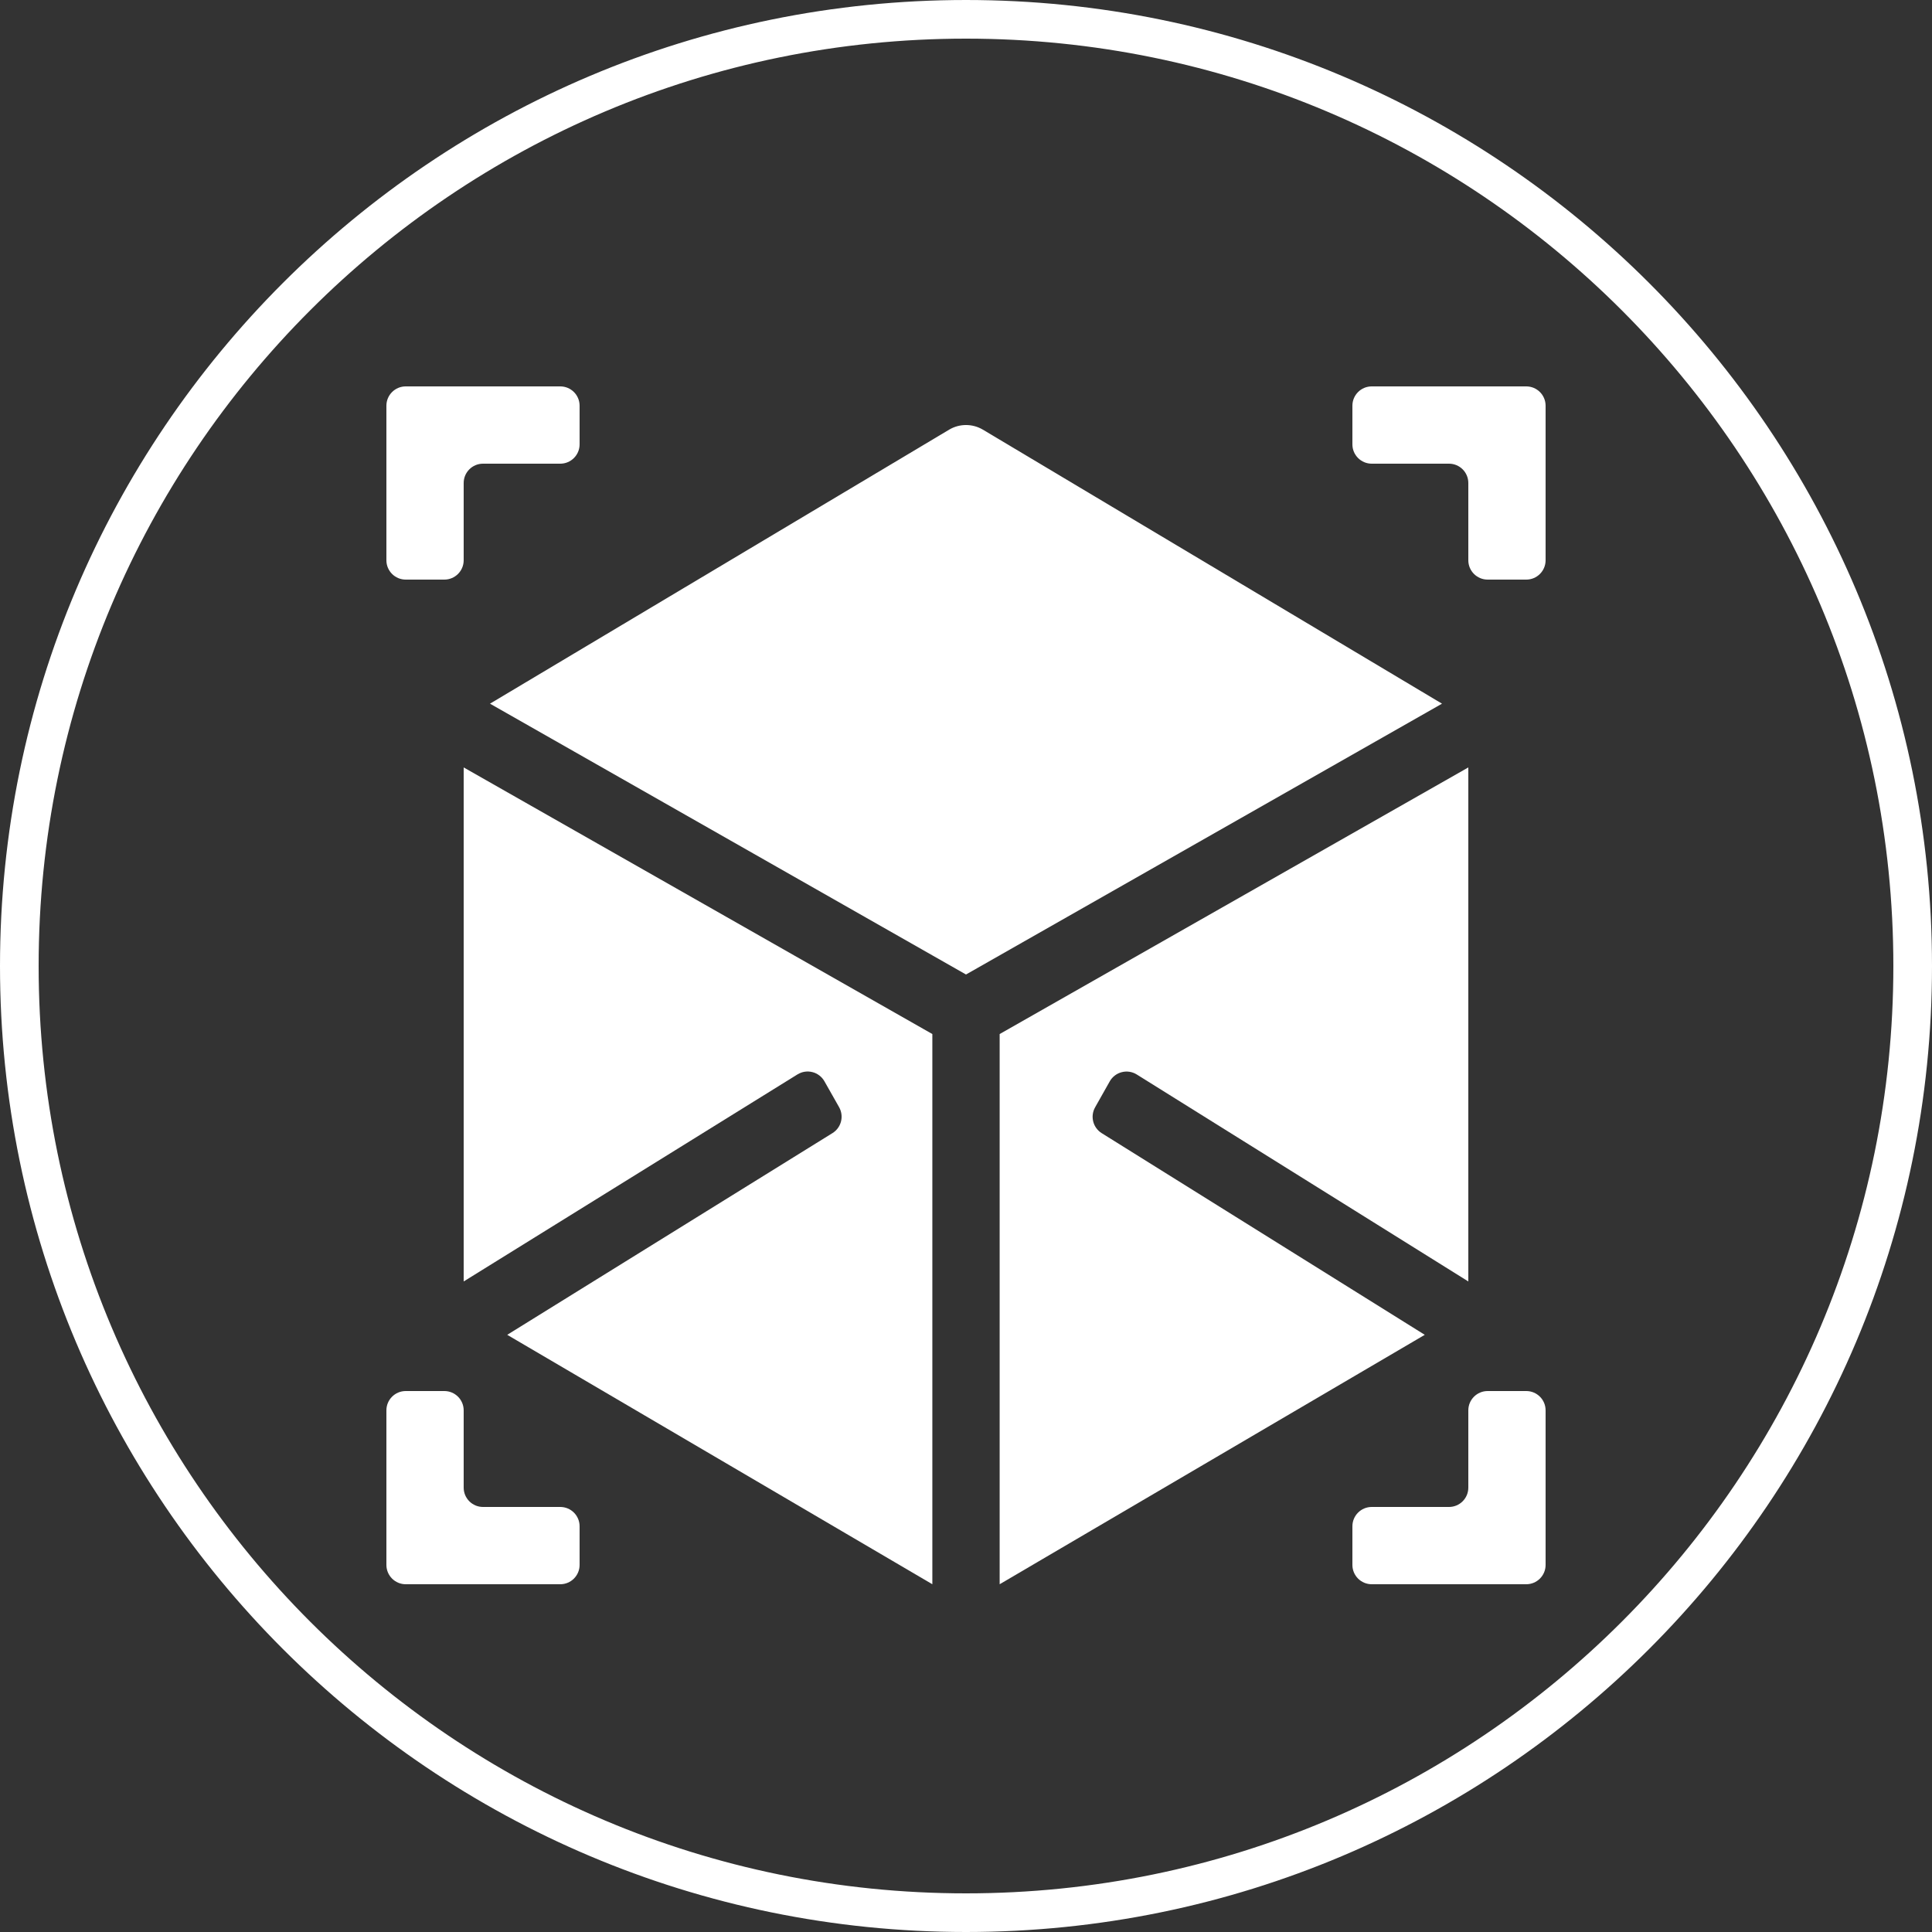
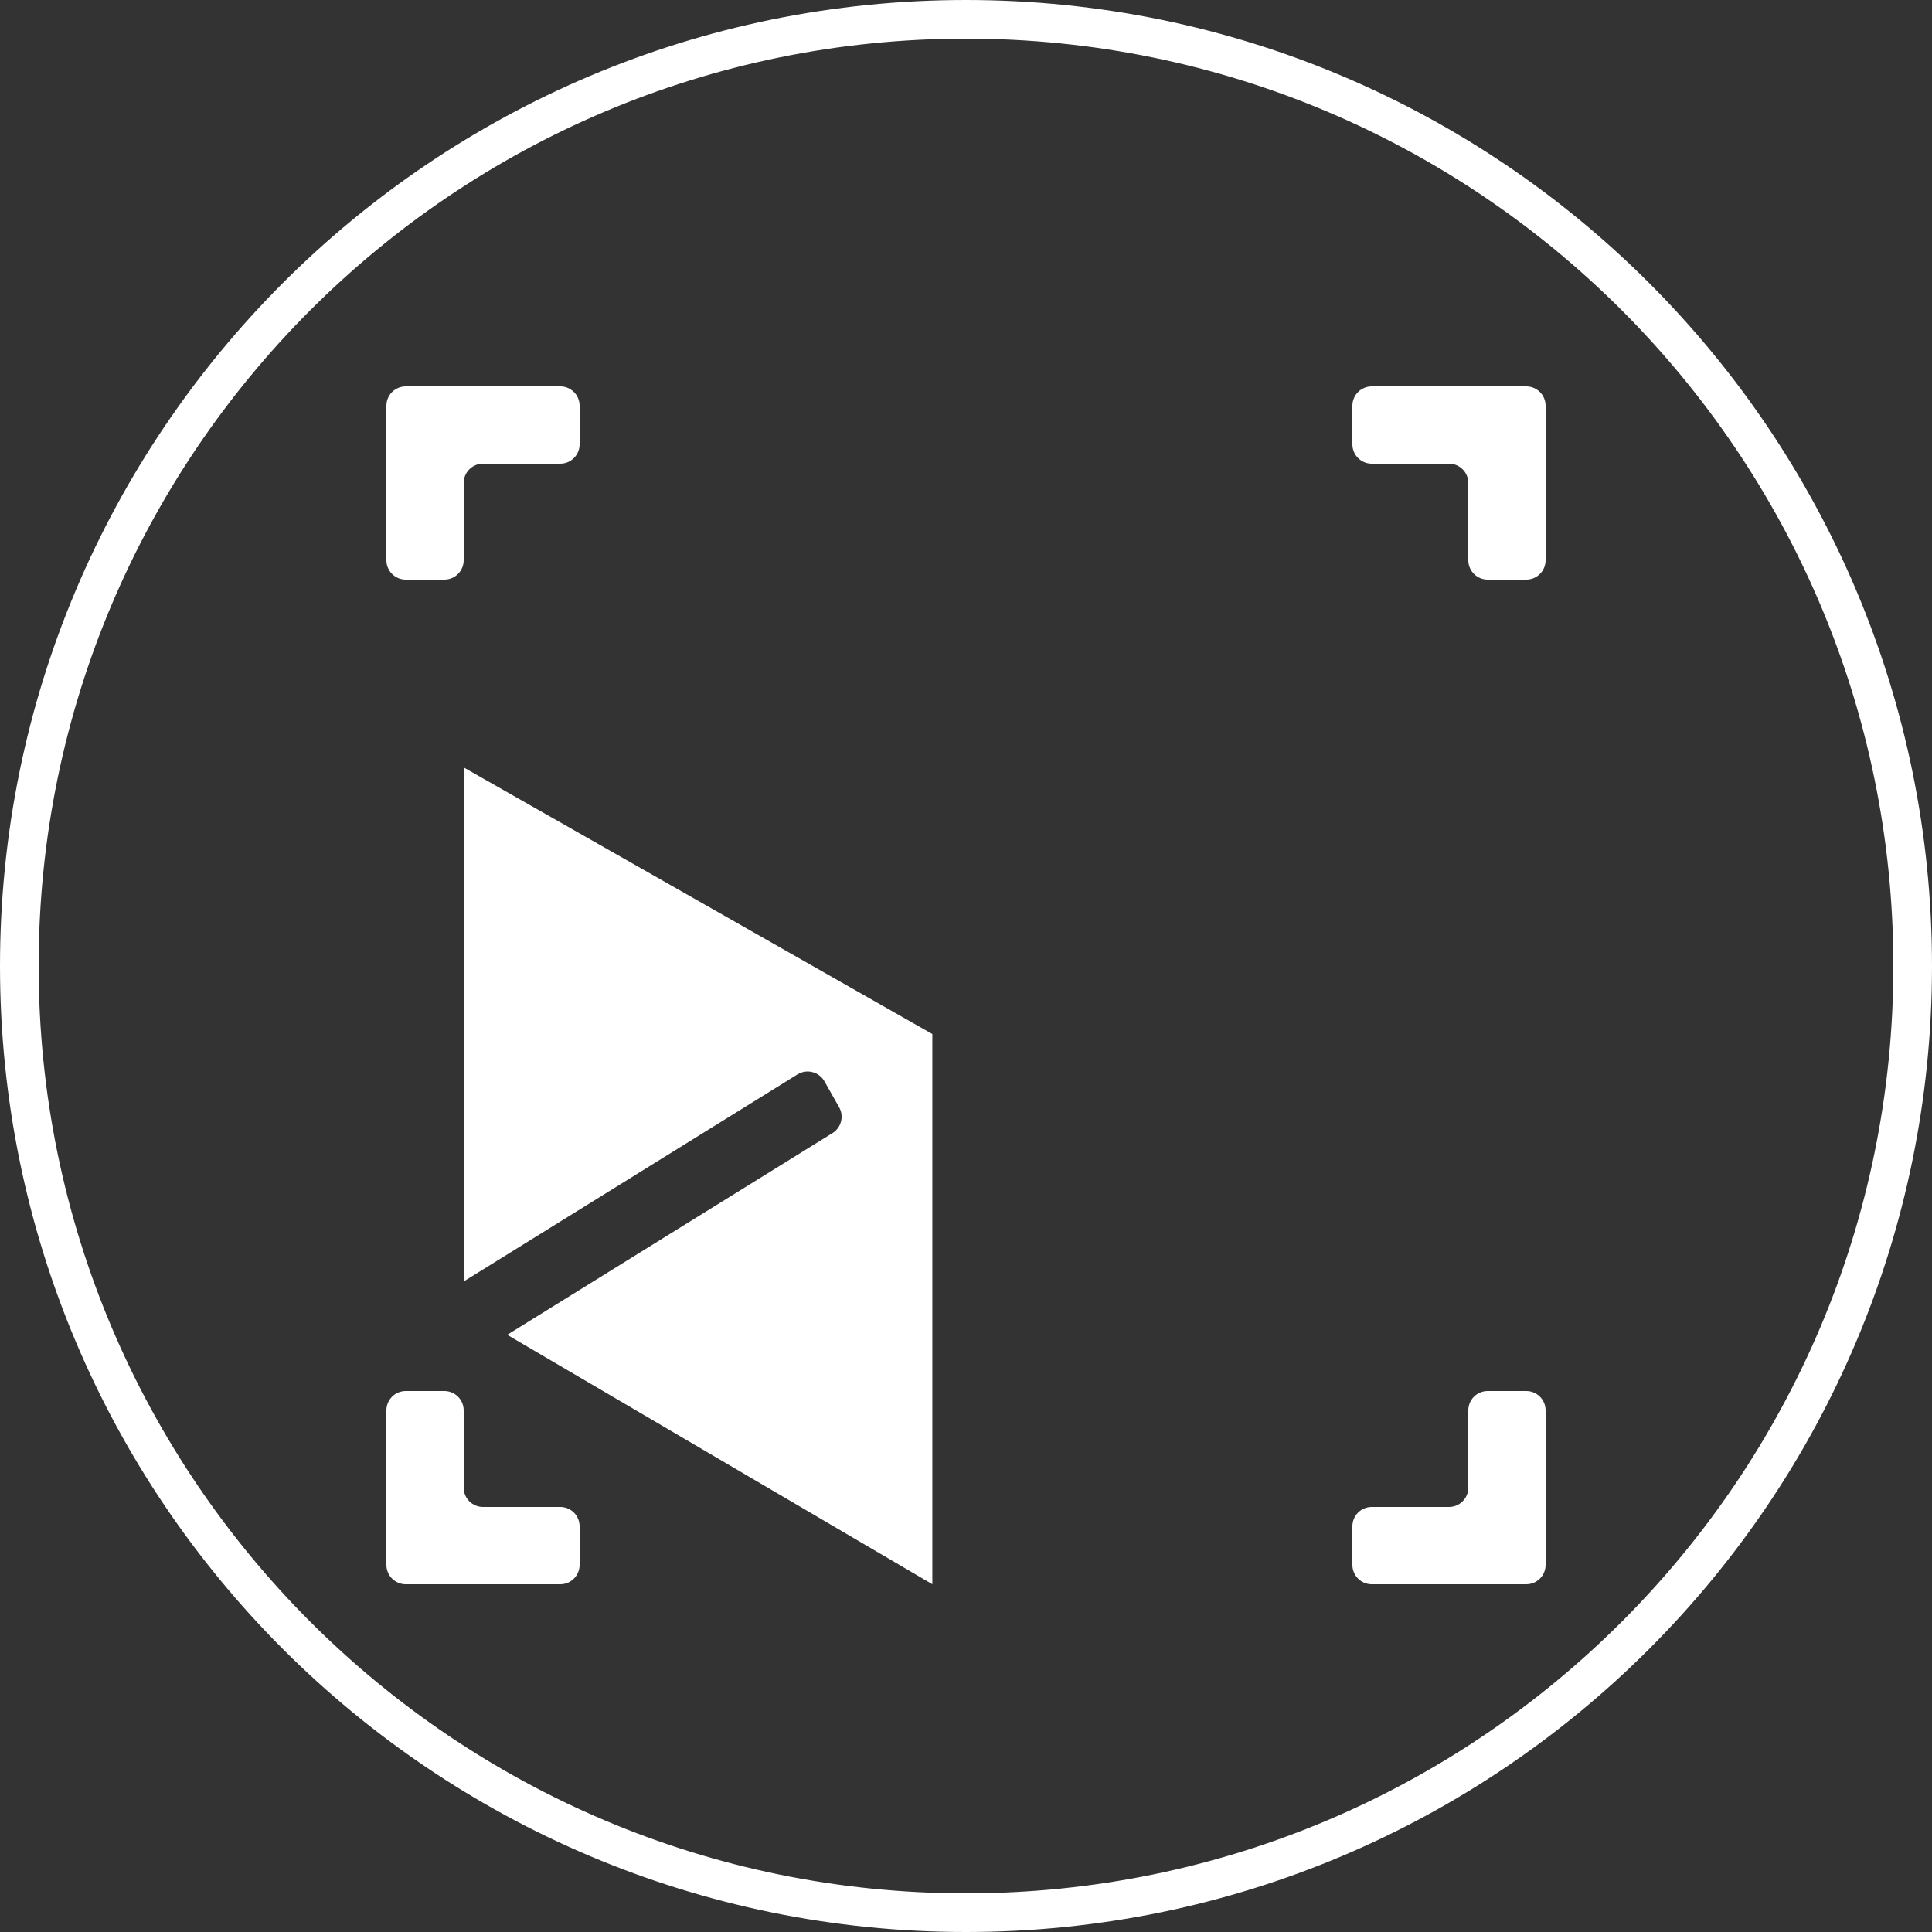
<svg xmlns="http://www.w3.org/2000/svg" width="50" height="50" viewBox="0 0 50 50" fill="none">
  <rect x="0" y="0" width="50" height="50" fill="#333333" stroke="none" />
  <g clip-path="url(#clip0_4064_29149)">
    <path d="M0.5 25C0.5 11.469 11.469 0.5 25 0.5C38.531 0.5 49.5 11.469 49.5 25C49.5 38.531 38.531 49.5 25 49.5C11.469 49.5 0.5 38.531 0.5 25Z" stroke="white" />
    <path d="M12 19.861V33.164L20.638 27.806C20.88 27.656 21.197 27.737 21.337 27.985L21.716 28.654C21.848 28.888 21.772 29.184 21.544 29.325L13.127 34.545L24.129 41V26.761L12 19.861Z" fill="white" />
-     <path d="M28.72 27.986C28.86 27.738 29.179 27.657 29.42 27.808L38 33.164V19.861L25.871 26.761V41L36.873 34.545L28.512 29.326C28.285 29.184 28.21 28.889 28.342 28.656L28.72 27.986Z" fill="white" />
-     <path d="M25.436 11.119C25.167 10.96 24.833 10.96 24.565 11.119L12.681 18.211L25 25.22L37.319 18.211L25.436 11.119Z" fill="white" />
    <path fill-rule="evenodd" clip-rule="evenodd" d="M10.5 36C10.224 36 10 36.224 10 36.5V40.5C10 40.776 10.224 41 10.5 41H14.5C14.776 41 15 40.776 15 40.5V39.5C15 39.224 14.776 39 14.5 39H12.5C12.224 39 12 38.776 12 38.5V36.5C12 36.224 11.776 36 11.5 36H10.5Z" fill="white" />
    <path fill-rule="evenodd" clip-rule="evenodd" d="M10.5 15C10.224 15 10 14.776 10 14.5V10.5C10 10.224 10.224 10 10.5 10H14.5C14.776 10 15 10.224 15 10.5V11.5C15 11.776 14.776 12 14.5 12H12.5C12.224 12 12 12.224 12 12.5V14.5C12 14.776 11.776 15 11.5 15H10.5Z" fill="white" />
    <path fill-rule="evenodd" clip-rule="evenodd" d="M39.5 36C39.776 36 40 36.224 40 36.5V40.5C40 40.776 39.776 41 39.5 41H35.5C35.224 41 35 40.776 35 40.5V39.5C35 39.224 35.224 39 35.5 39H37.5C37.776 39 38 38.776 38 38.5V36.5C38 36.224 38.224 36 38.5 36H39.5Z" fill="white" />
    <path fill-rule="evenodd" clip-rule="evenodd" d="M39.5 15C39.776 15 40 14.776 40 14.5V10.5C40 10.224 39.776 10 39.5 10H35.5C35.224 10 35 10.224 35 10.5V11.5C35 11.776 35.224 12 35.5 12H37.5C37.776 12 38 12.224 38 12.5V14.5C38 14.776 38.224 15 38.5 15H39.5Z" fill="white" />
  </g>
  <defs>
    <clipPath id="clip0_4064_29149">
      <rect width="50" height="50" fill="white" />
    </clipPath>
  </defs>
</svg>